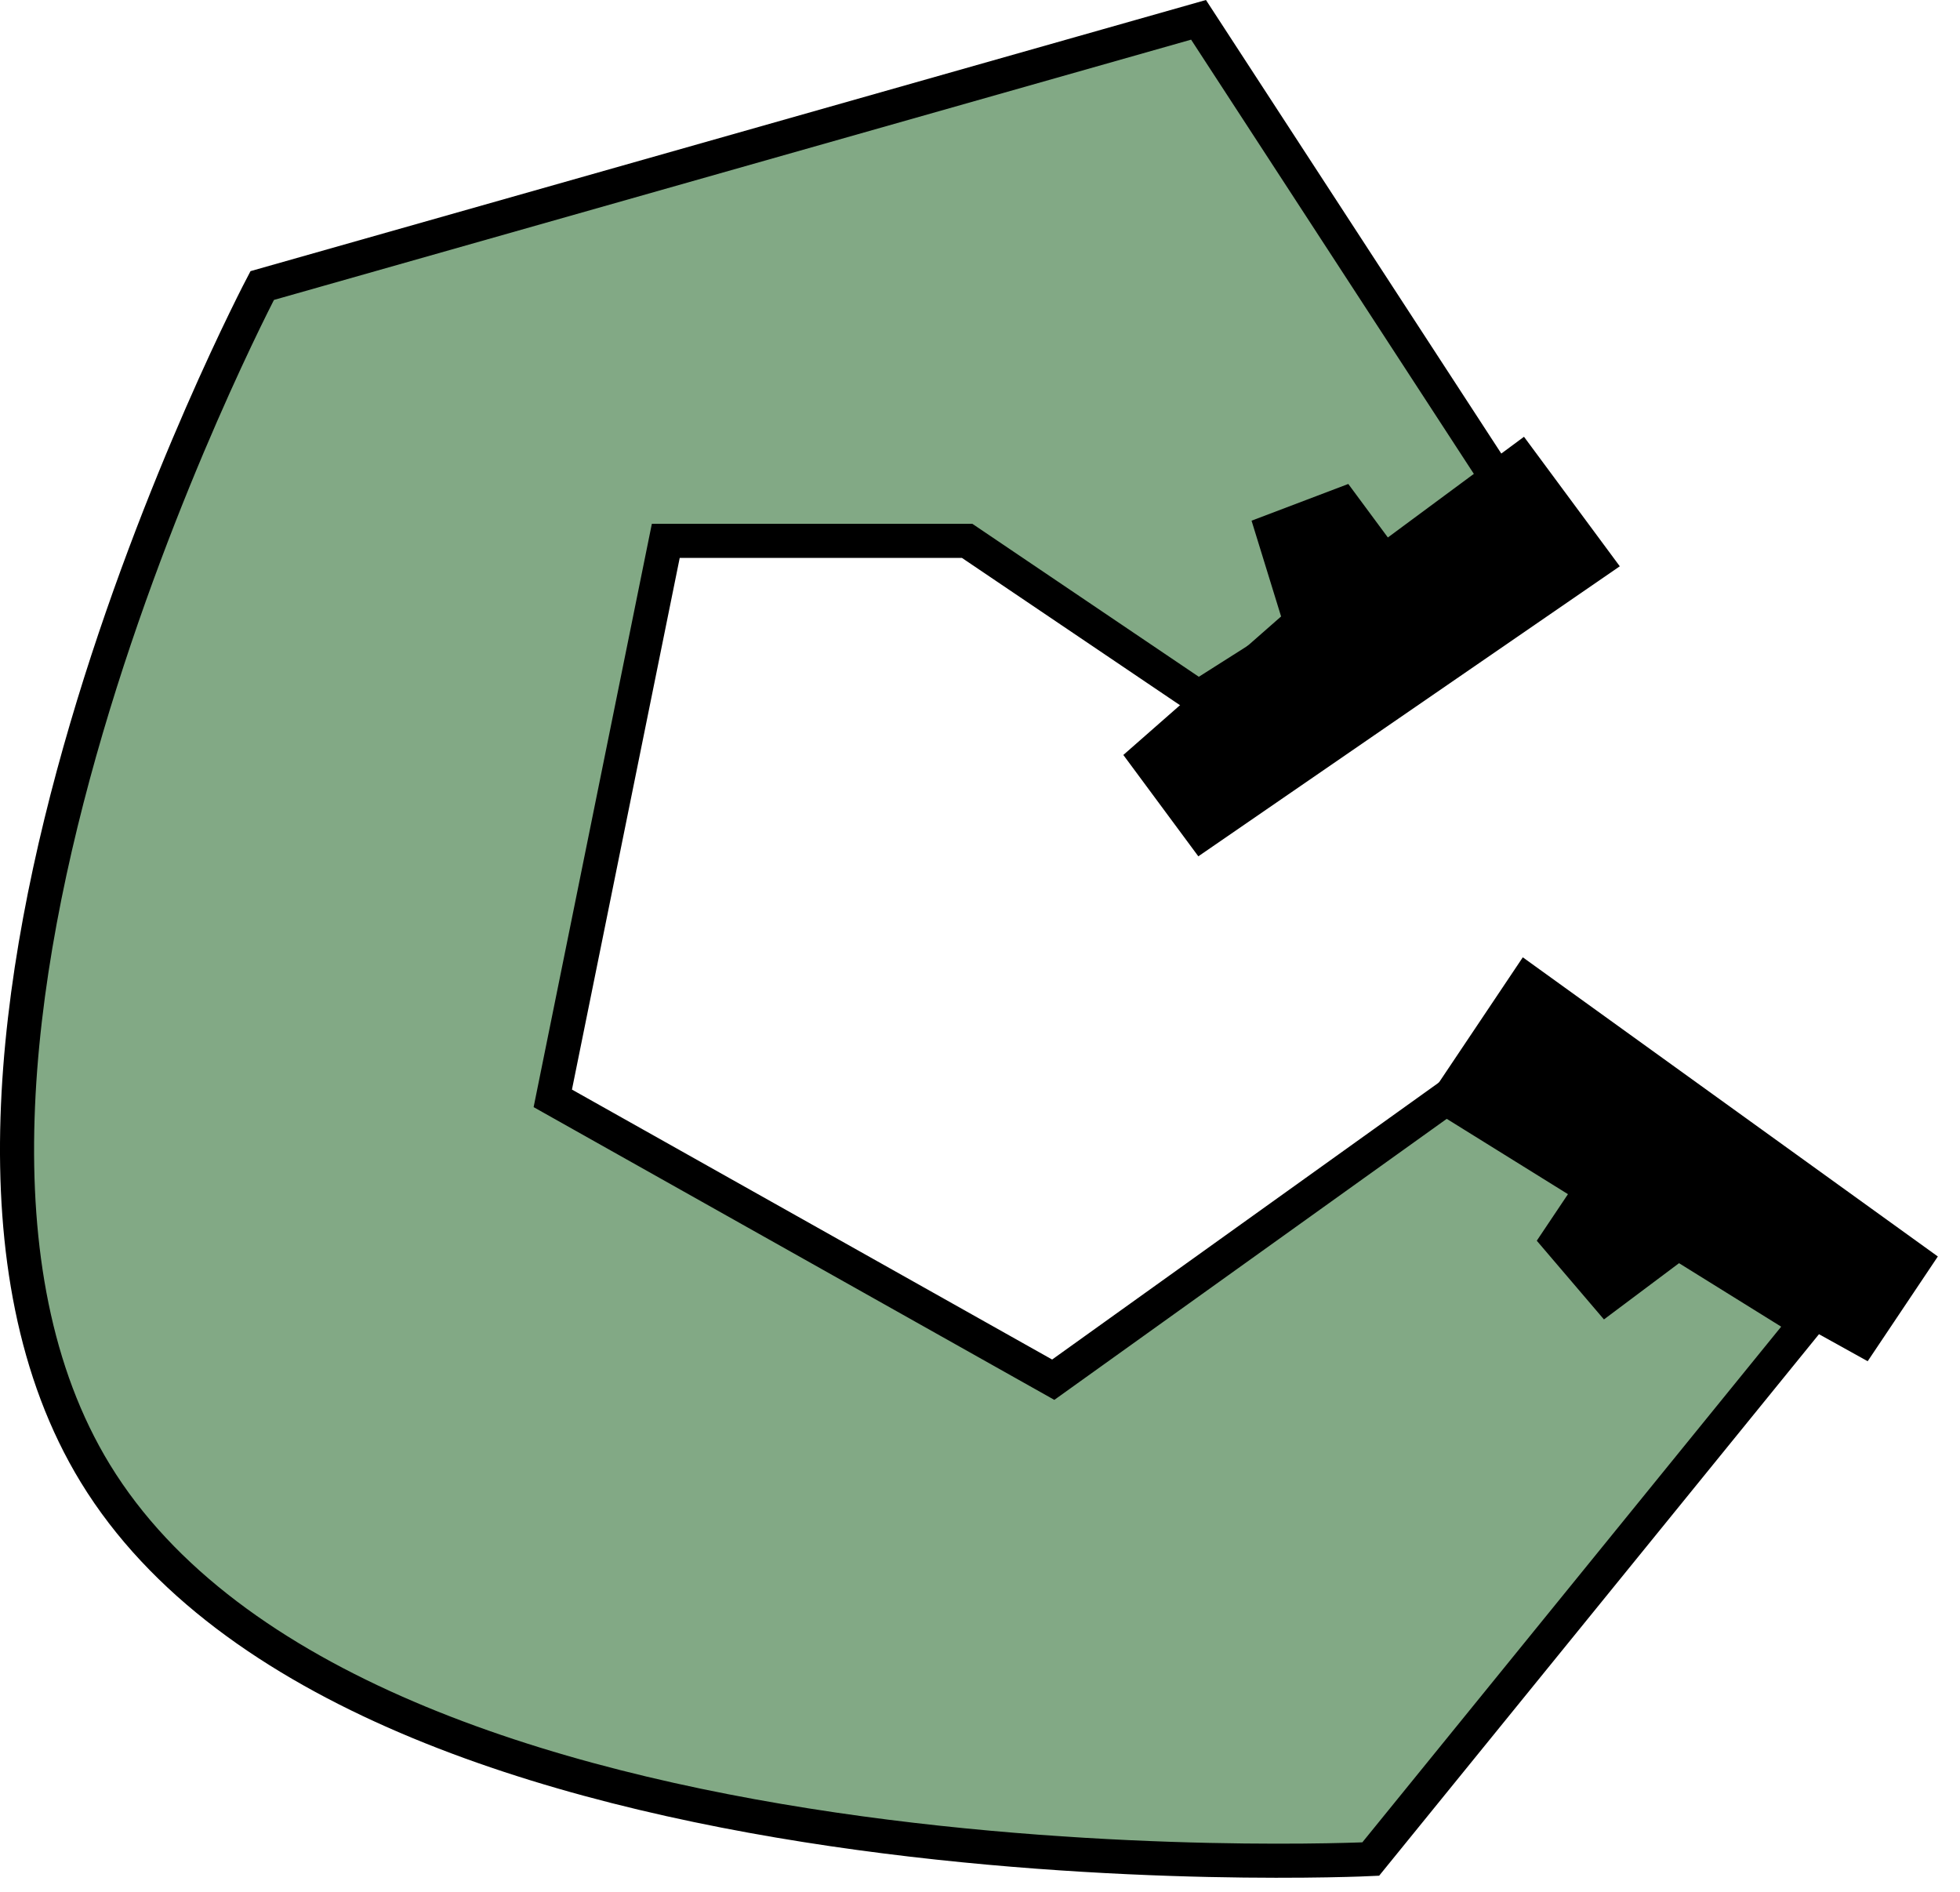
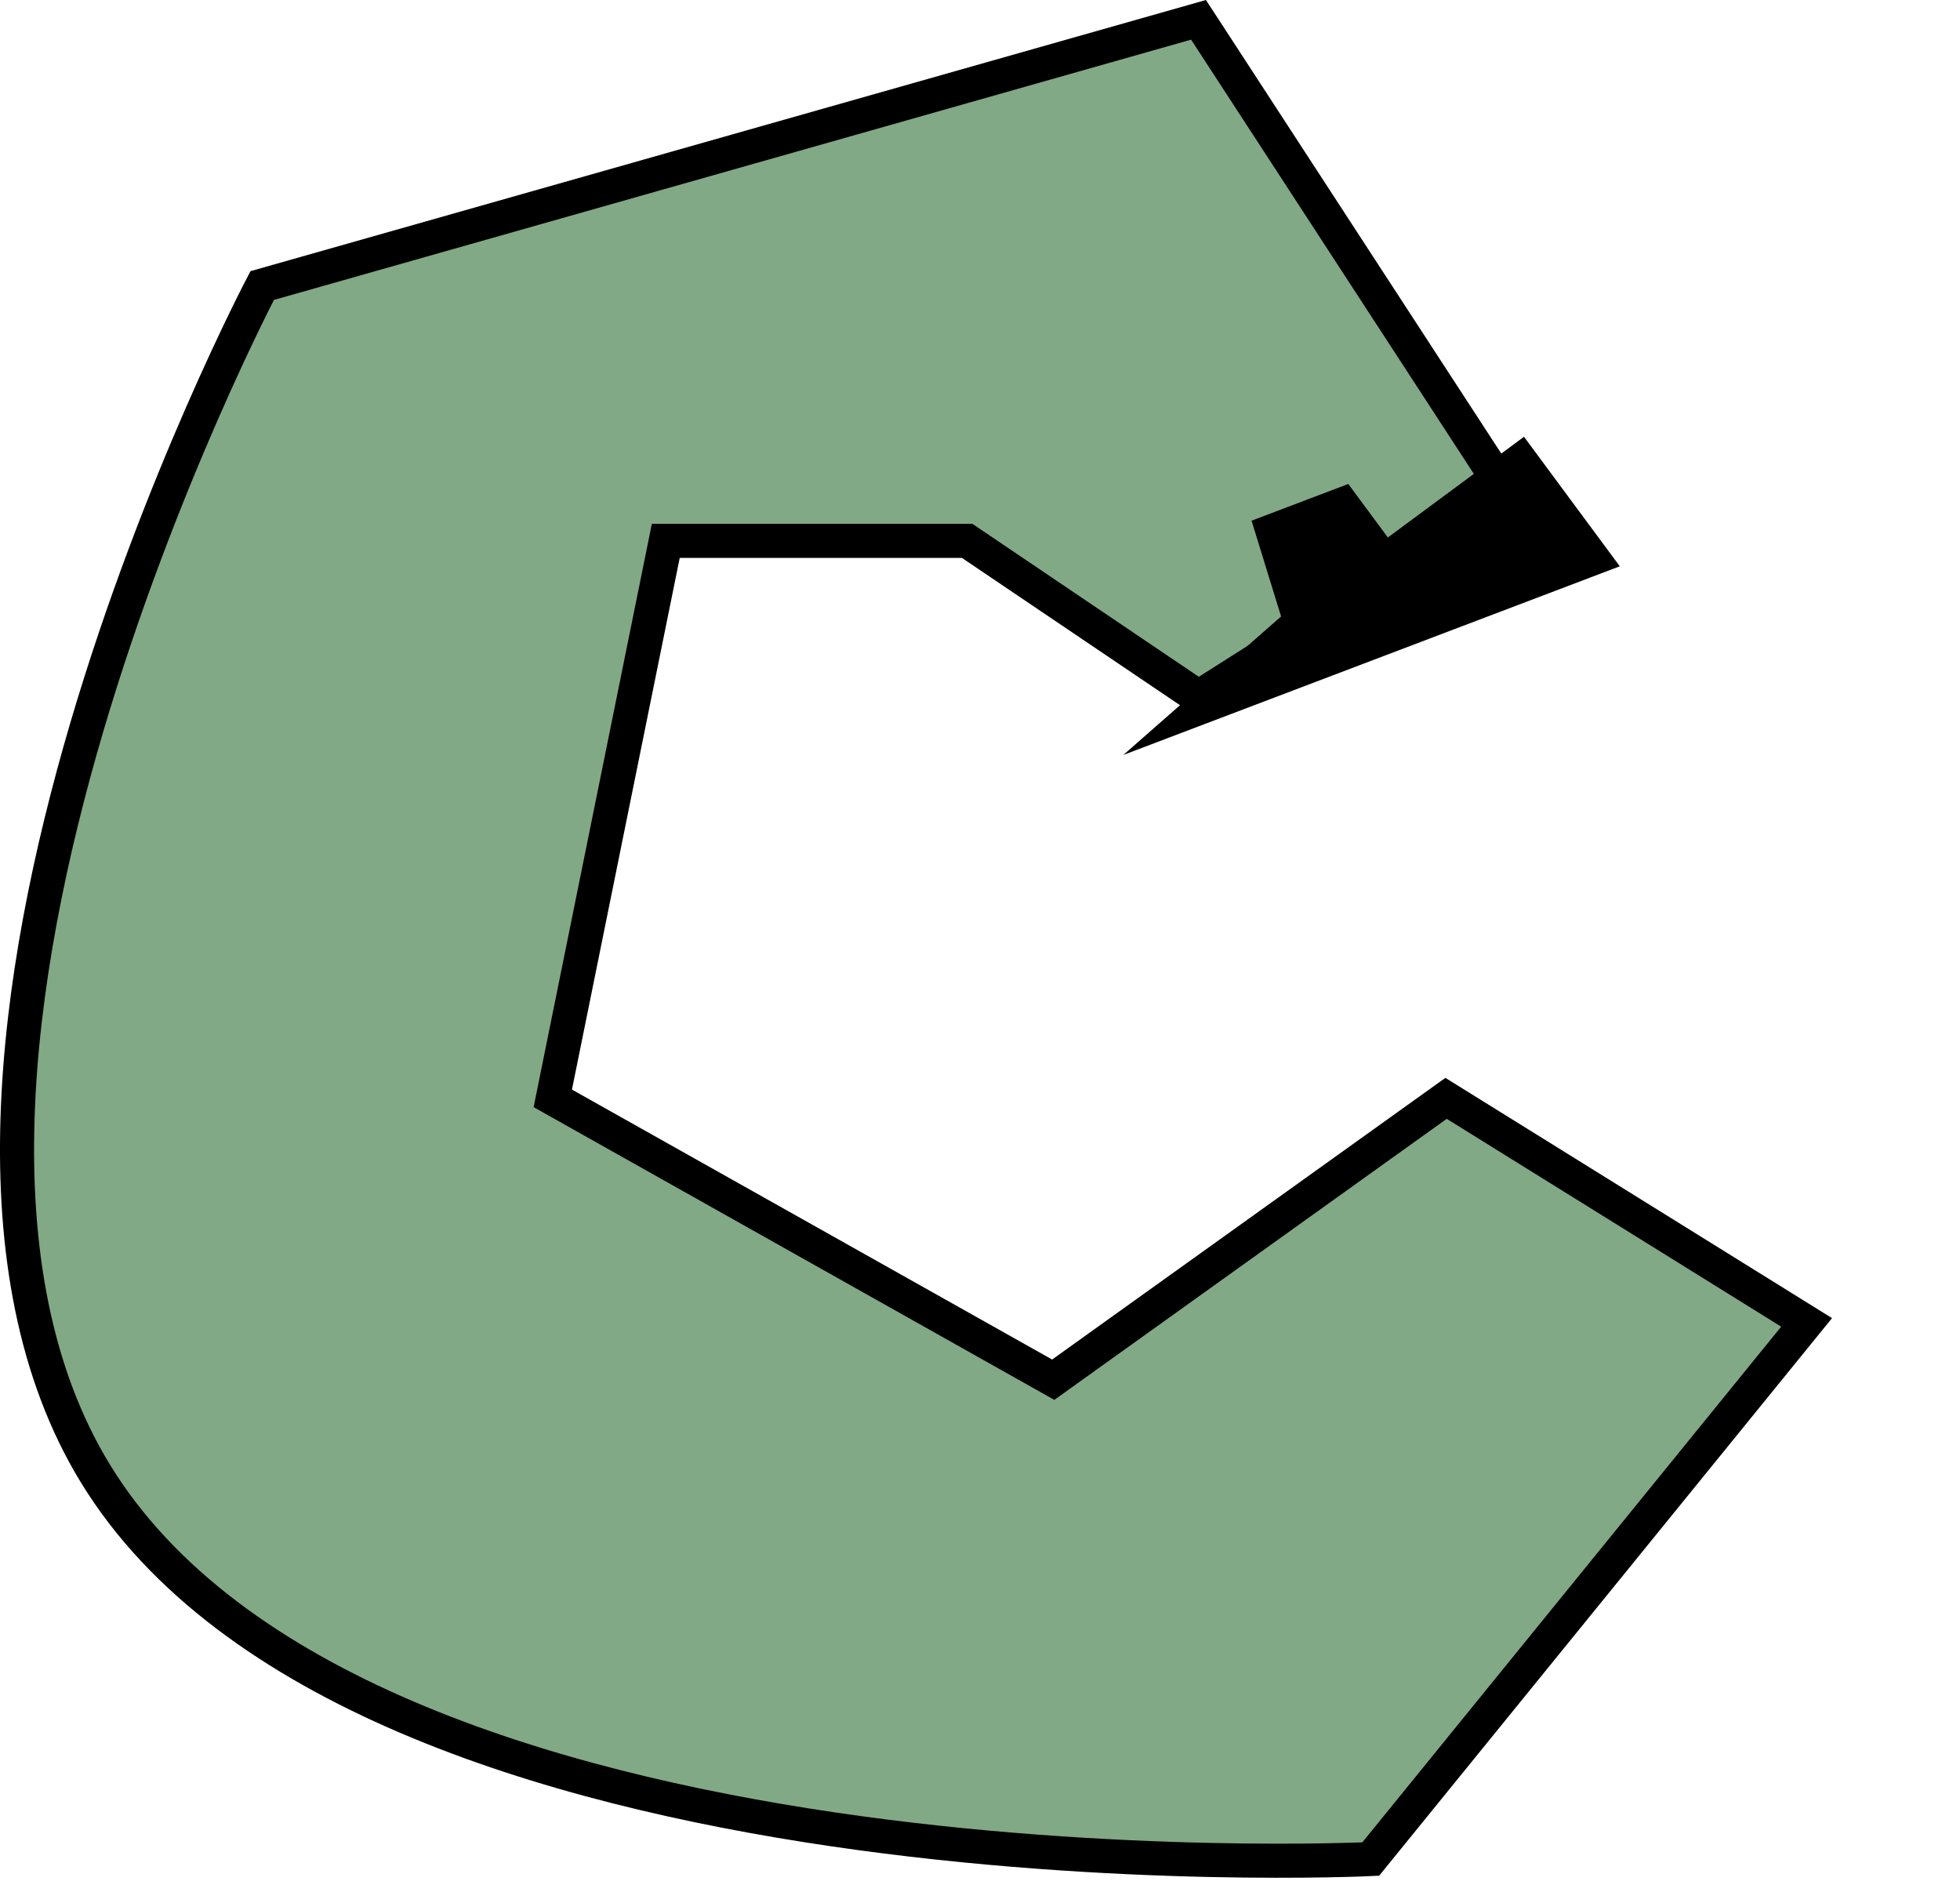
<svg xmlns="http://www.w3.org/2000/svg" width="115" height="111" viewBox="0 0 115 111" fill="none">
  <path d="M70.322 1.163L88.635 29.285L70.322 40.9L56.745 31.73H39.064L32.434 64.437L61.797 80.943L84.846 64.437L106 77.581L80.425 109.065C80.425 109.065 21.189 111.951 5.596 86.445C-8.854 62.807 15.384 16.752 15.384 16.752L70.322 1.163Z" fill="#82A985" stroke="black" stroke-width="2" />
-   <path d="M92.341 69.545L90.168 72.789L94.109 77.407L98.815 73.882L109.583 79.859L113.7 73.714L89.348 56.163L84.087 64.016L92.341 69.545Z" fill="black" />
-   <path d="M81.431 31.532L79.109 28.393L73.433 30.547L75.166 36.166L65.91 44.291L70.31 50.238L95.039 33.223L89.418 25.624L81.431 31.532Z" fill="black" />
+   <path d="M81.431 31.532L79.109 28.393L73.433 30.547L75.166 36.166L65.91 44.291L95.039 33.223L89.418 25.624L81.431 31.532Z" fill="black" />
</svg>